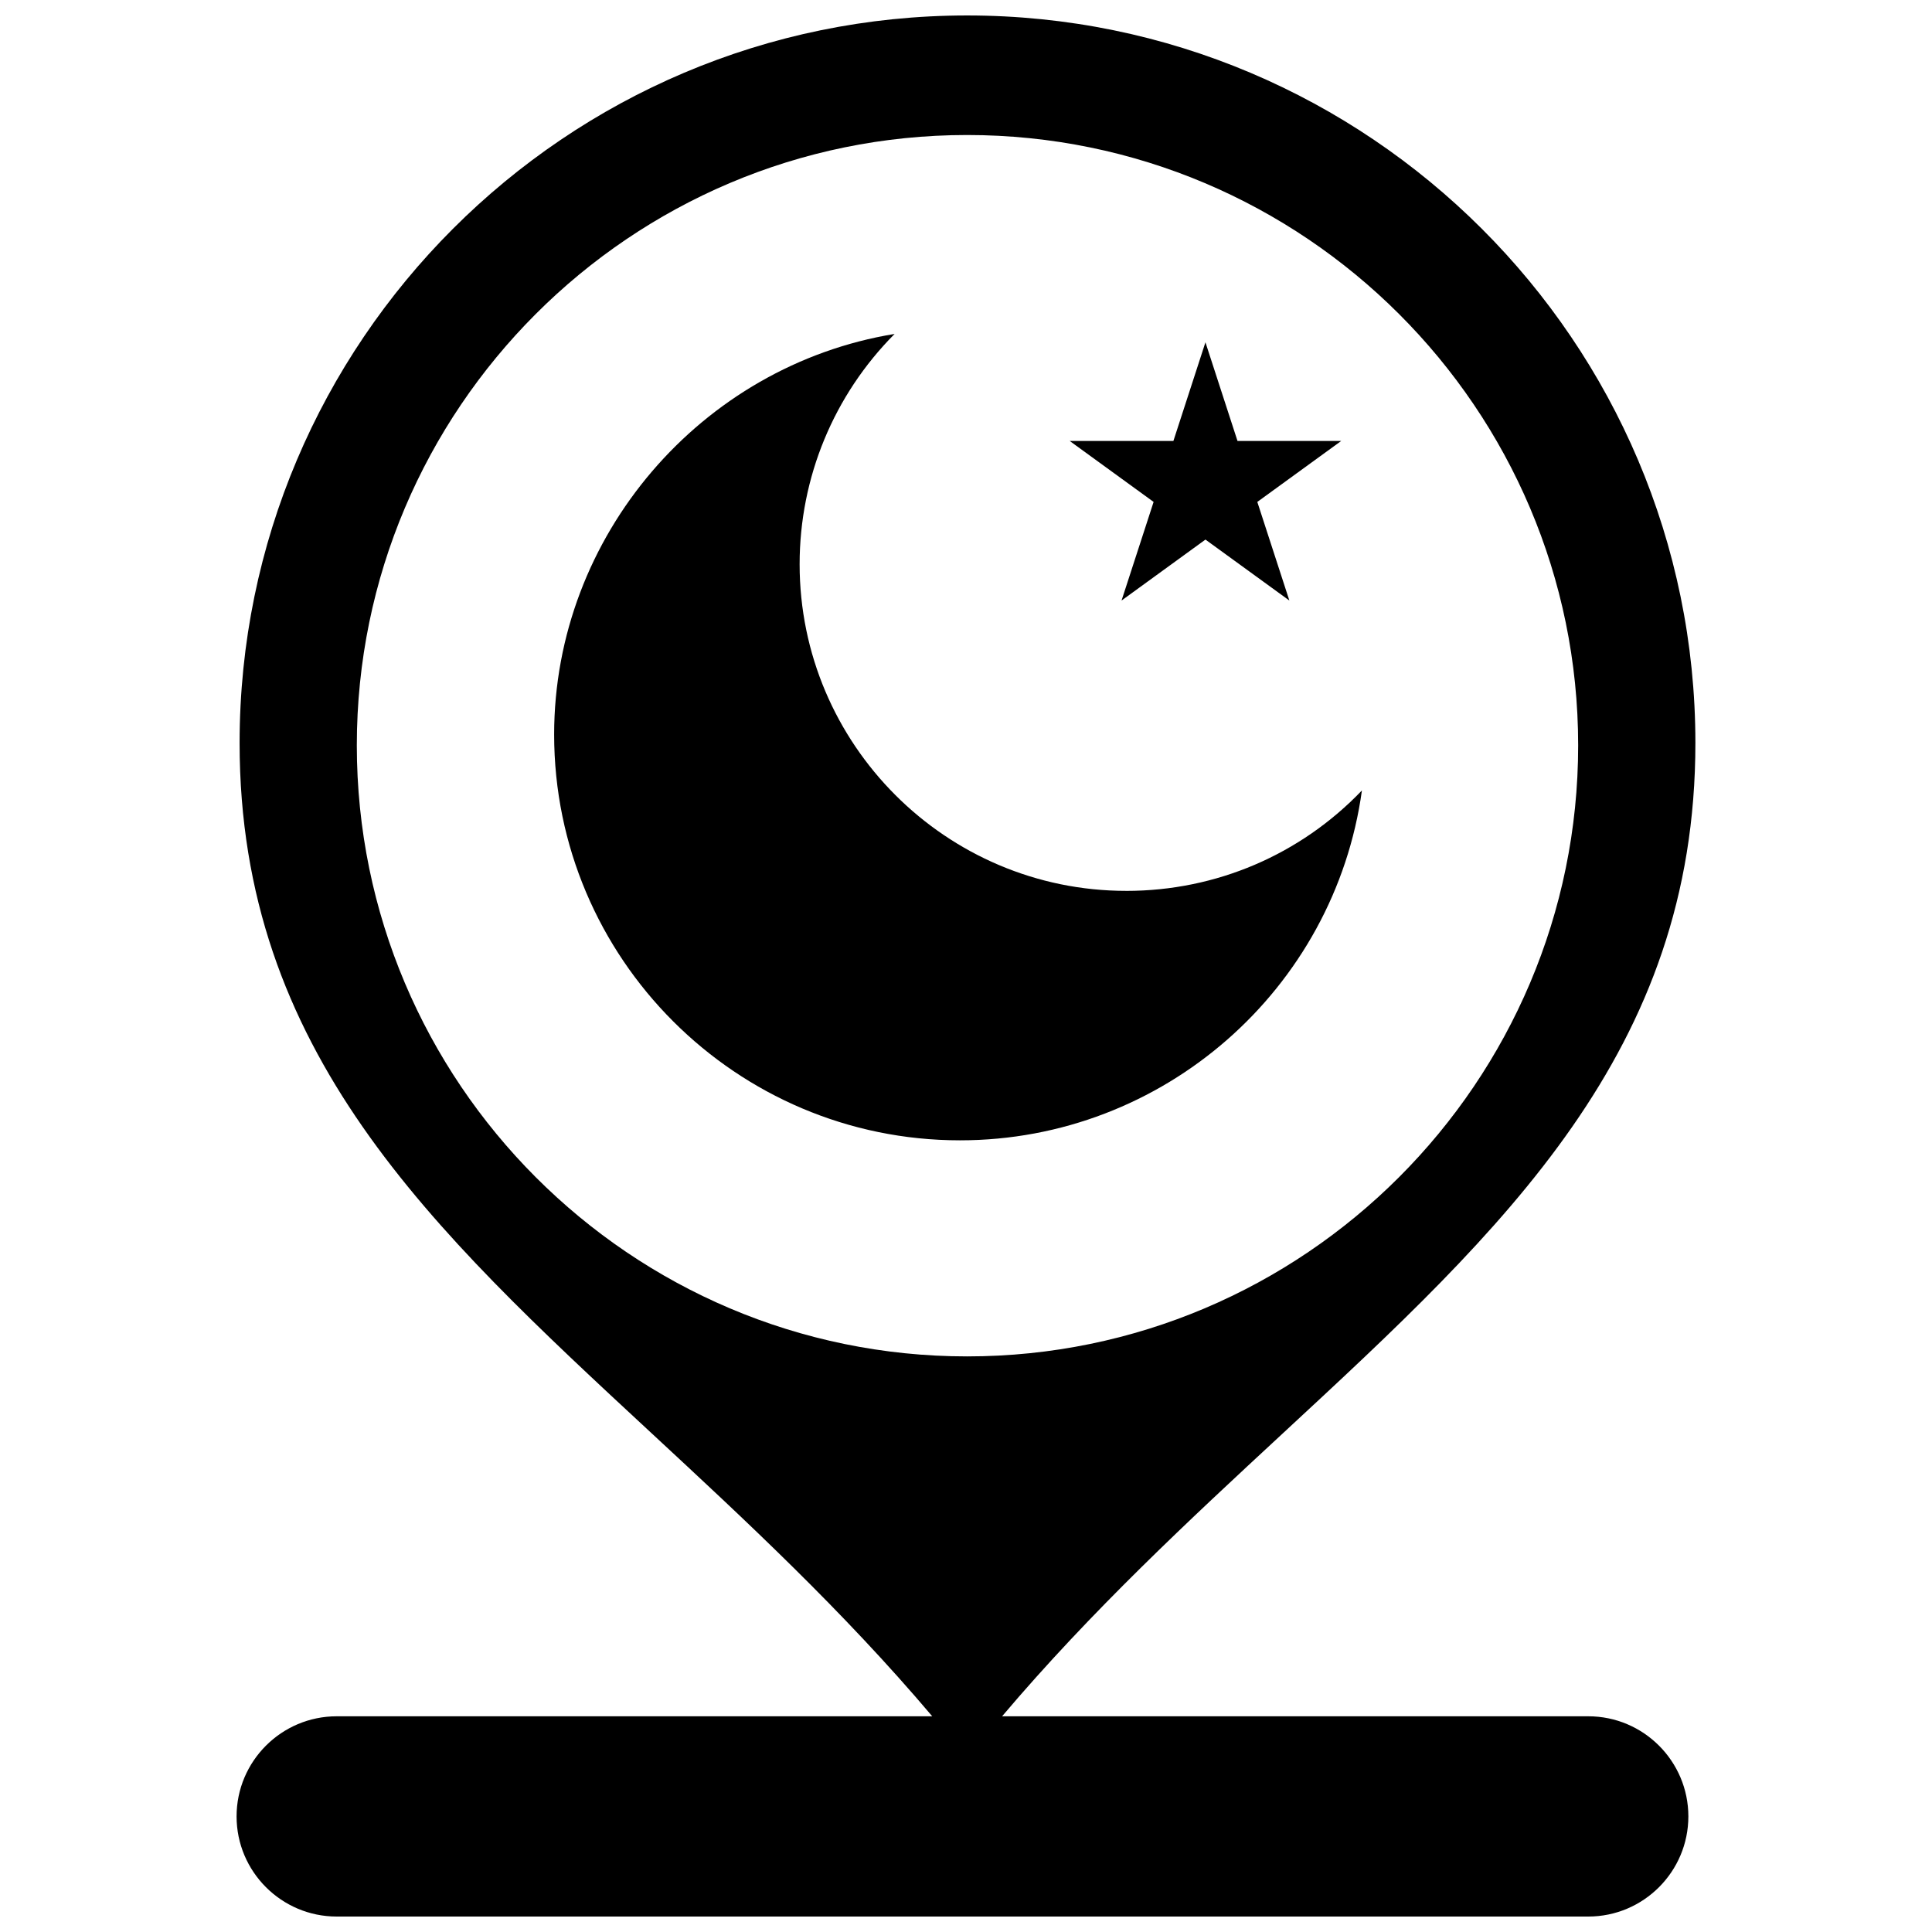
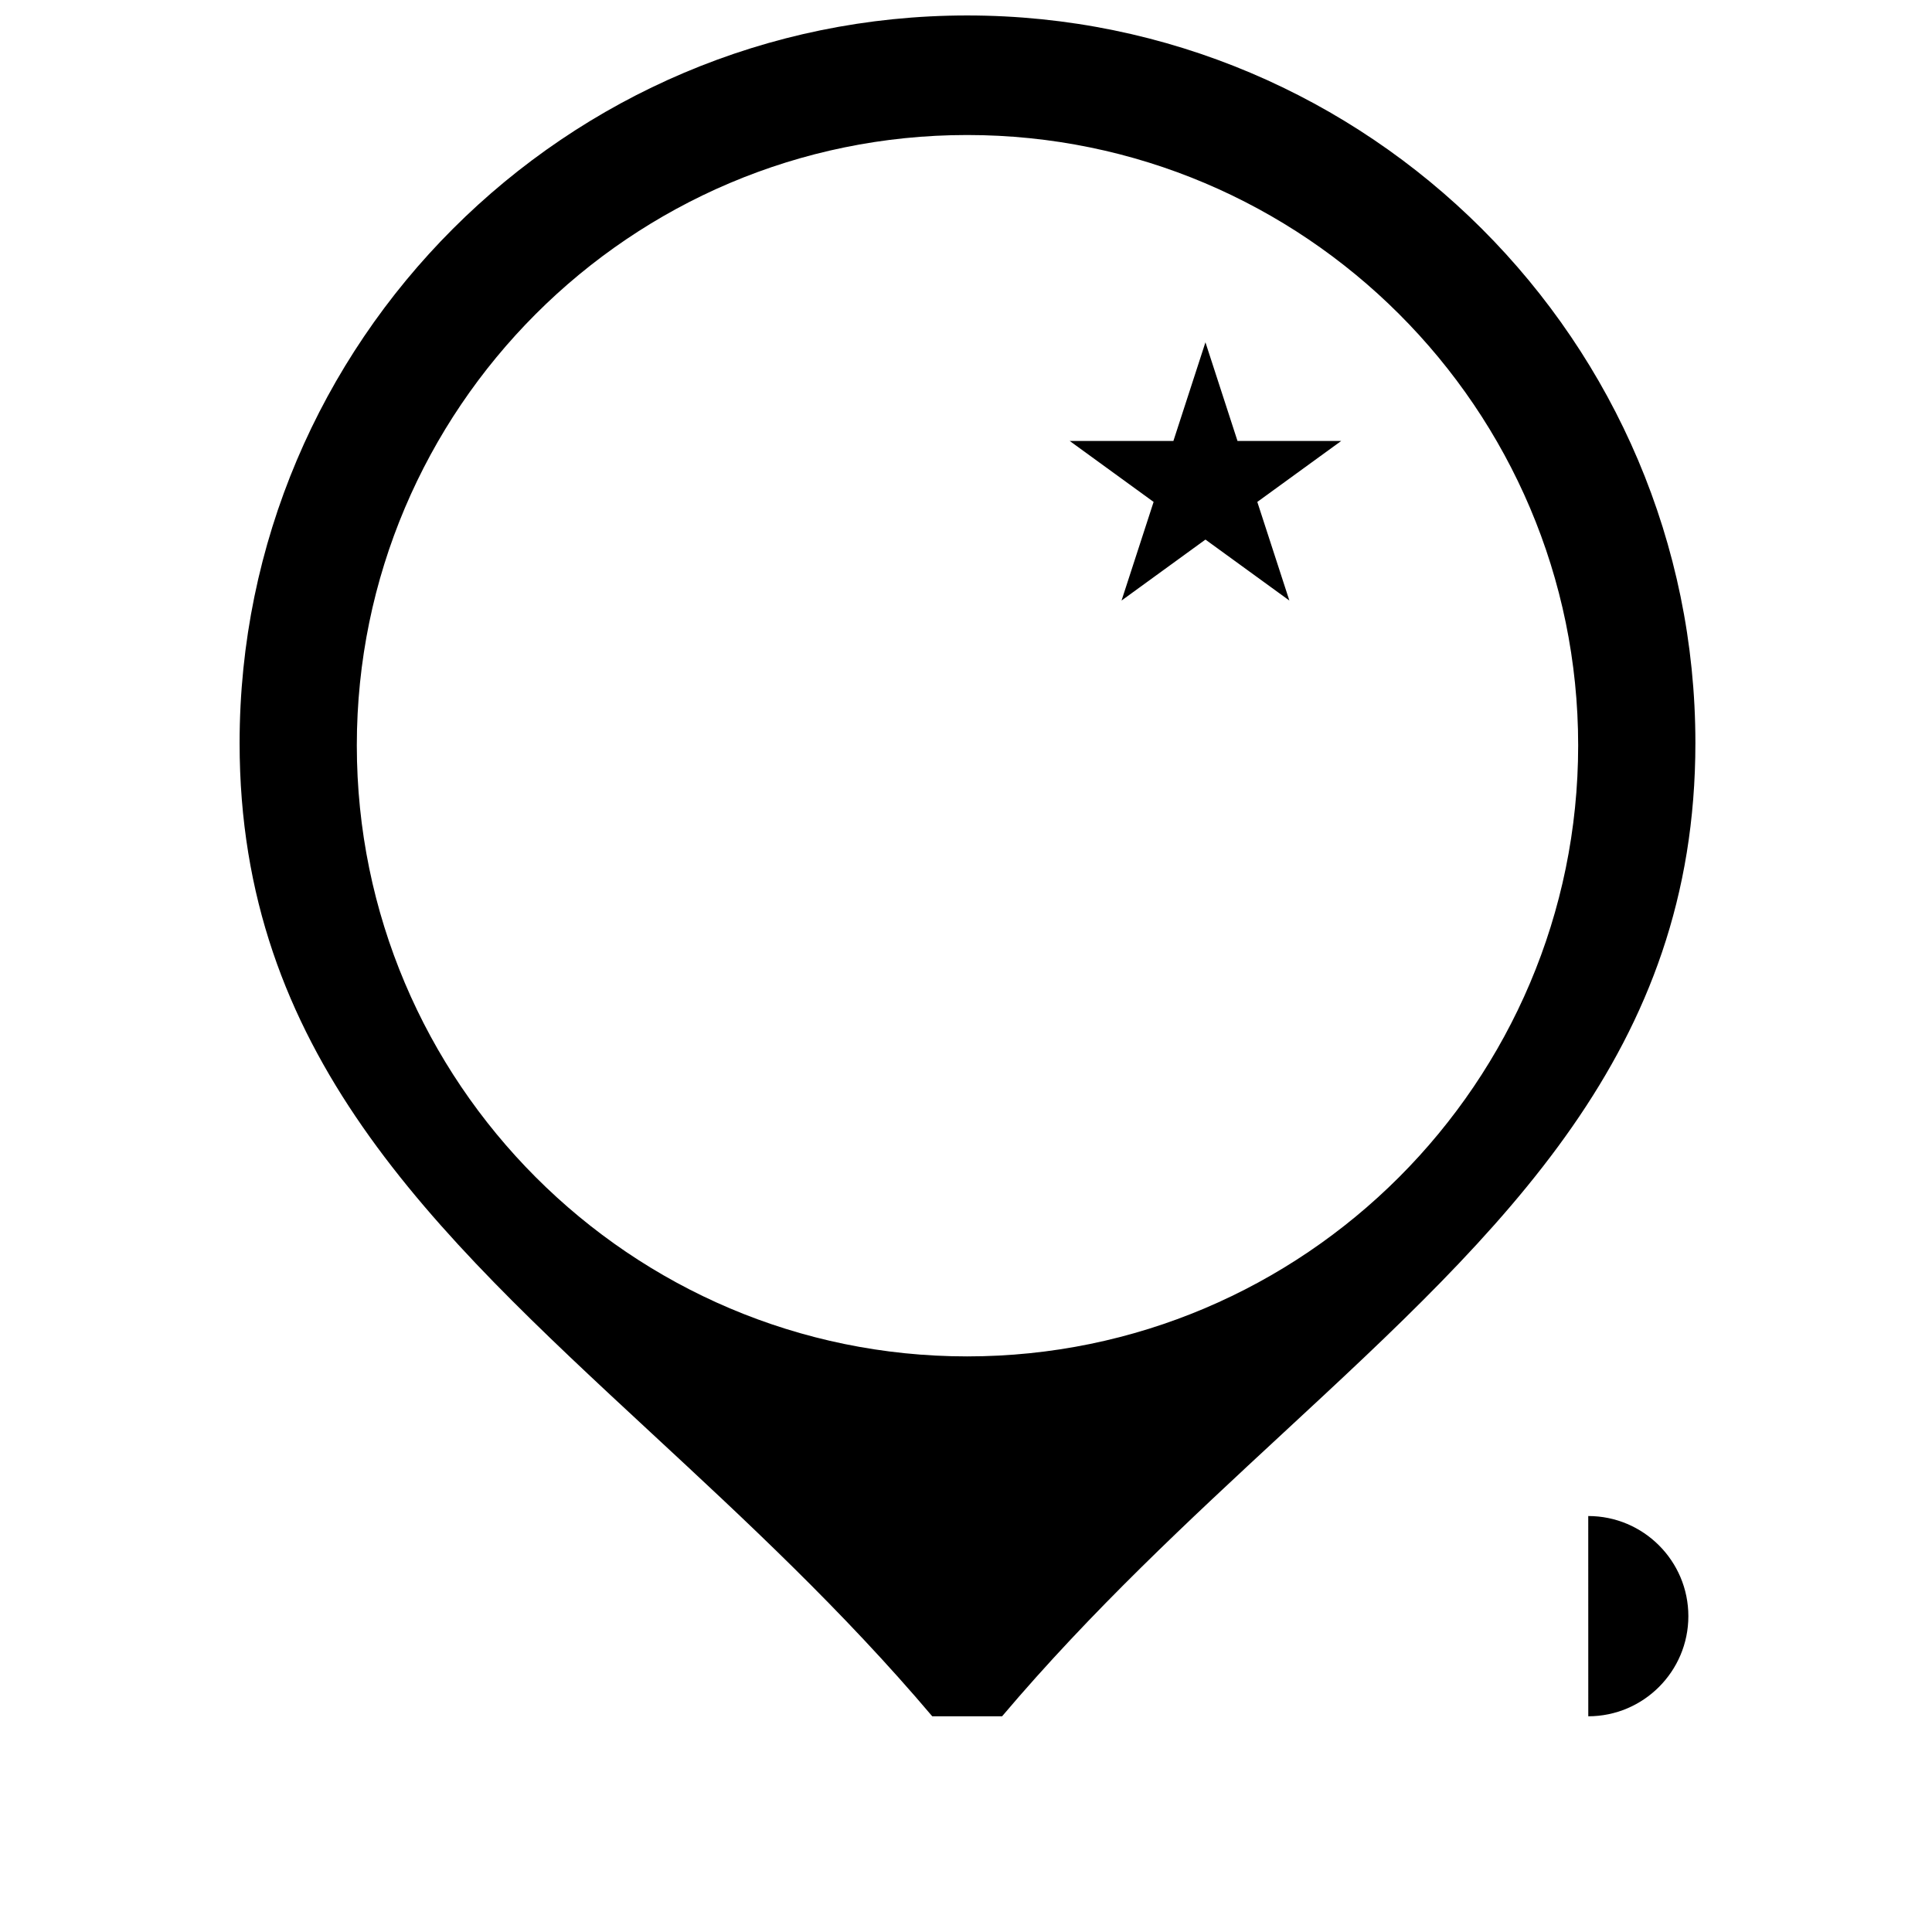
<svg xmlns="http://www.w3.org/2000/svg" width="800px" height="800px" version="1.1" viewBox="144 144 512 512">
  <defs>
    <clipPath id="a">
      <path d="m206 148.09h388v503.81h-388z" />
    </clipPath>
  </defs>
  <g clip-path="url(#a)">
-     <path d="m564.91 598.84h-155.35c23.797-28.102 49.496-51.91 74.527-75.102 58.602-54.281 109.21-101.16 109.21-182.84 0-106.31-86.578-192.8-193-192.8-106.31 0-192.8 86.492-192.8 192.8 0 81.707 50.574 128.6 109.14 182.89 24.996 23.176 50.645 46.969 74.414 75.043l-157.82 0.004c-14.629 0-26.535 11.906-26.535 26.535 0 14.633 11.902 26.535 26.535 26.535h331.67c14.633 0 26.531-11.902 26.531-26.535 0-14.633-11.898-26.535-26.531-26.535zm-326.35-257.31c0-89.184 72.555-161.75 161.74-161.75 89.293 0 161.93 72.559 161.93 161.75 0 89.293-72.641 161.93-161.93 161.93-89.188 0.004-161.74-72.641-161.74-161.93z" />
+     <path d="m564.91 598.84h-155.35c23.797-28.102 49.496-51.91 74.527-75.102 58.602-54.281 109.21-101.16 109.21-182.84 0-106.31-86.578-192.8-193-192.8-106.31 0-192.8 86.492-192.8 192.8 0 81.707 50.574 128.6 109.14 182.89 24.996 23.176 50.645 46.969 74.414 75.043l-157.82 0.004h331.67c14.633 0 26.531-11.902 26.531-26.535 0-14.633-11.898-26.535-26.531-26.535zm-326.35-257.31c0-89.184 72.555-161.75 161.74-161.75 89.293 0 161.93 72.559 161.93 161.75 0 89.293-72.641 161.93-161.93 161.93-89.188 0.004-161.74-72.641-161.74-161.93z" />
  </g>
-   <path d="m442.47 380.09c-47.727 0-86.562-38.832-86.562-86.562 0-23.047 9.086-44.863 25.172-61.031-51.207 8.363-90.227 53.492-90.227 106.15 0 59.301 48.246 107.55 107.55 107.55 53.957 0 99.266-40.117 106.52-92.723-16.281 17.012-38.617 26.621-62.453 26.621z" />
  <path d="m441.22 303.15 22.234-16.156 22.242 16.156-8.496-26.137 22.238-16.156h-27.488l-8.496-26.141-8.492 26.141h-27.484l22.238 16.156z" />
</svg>